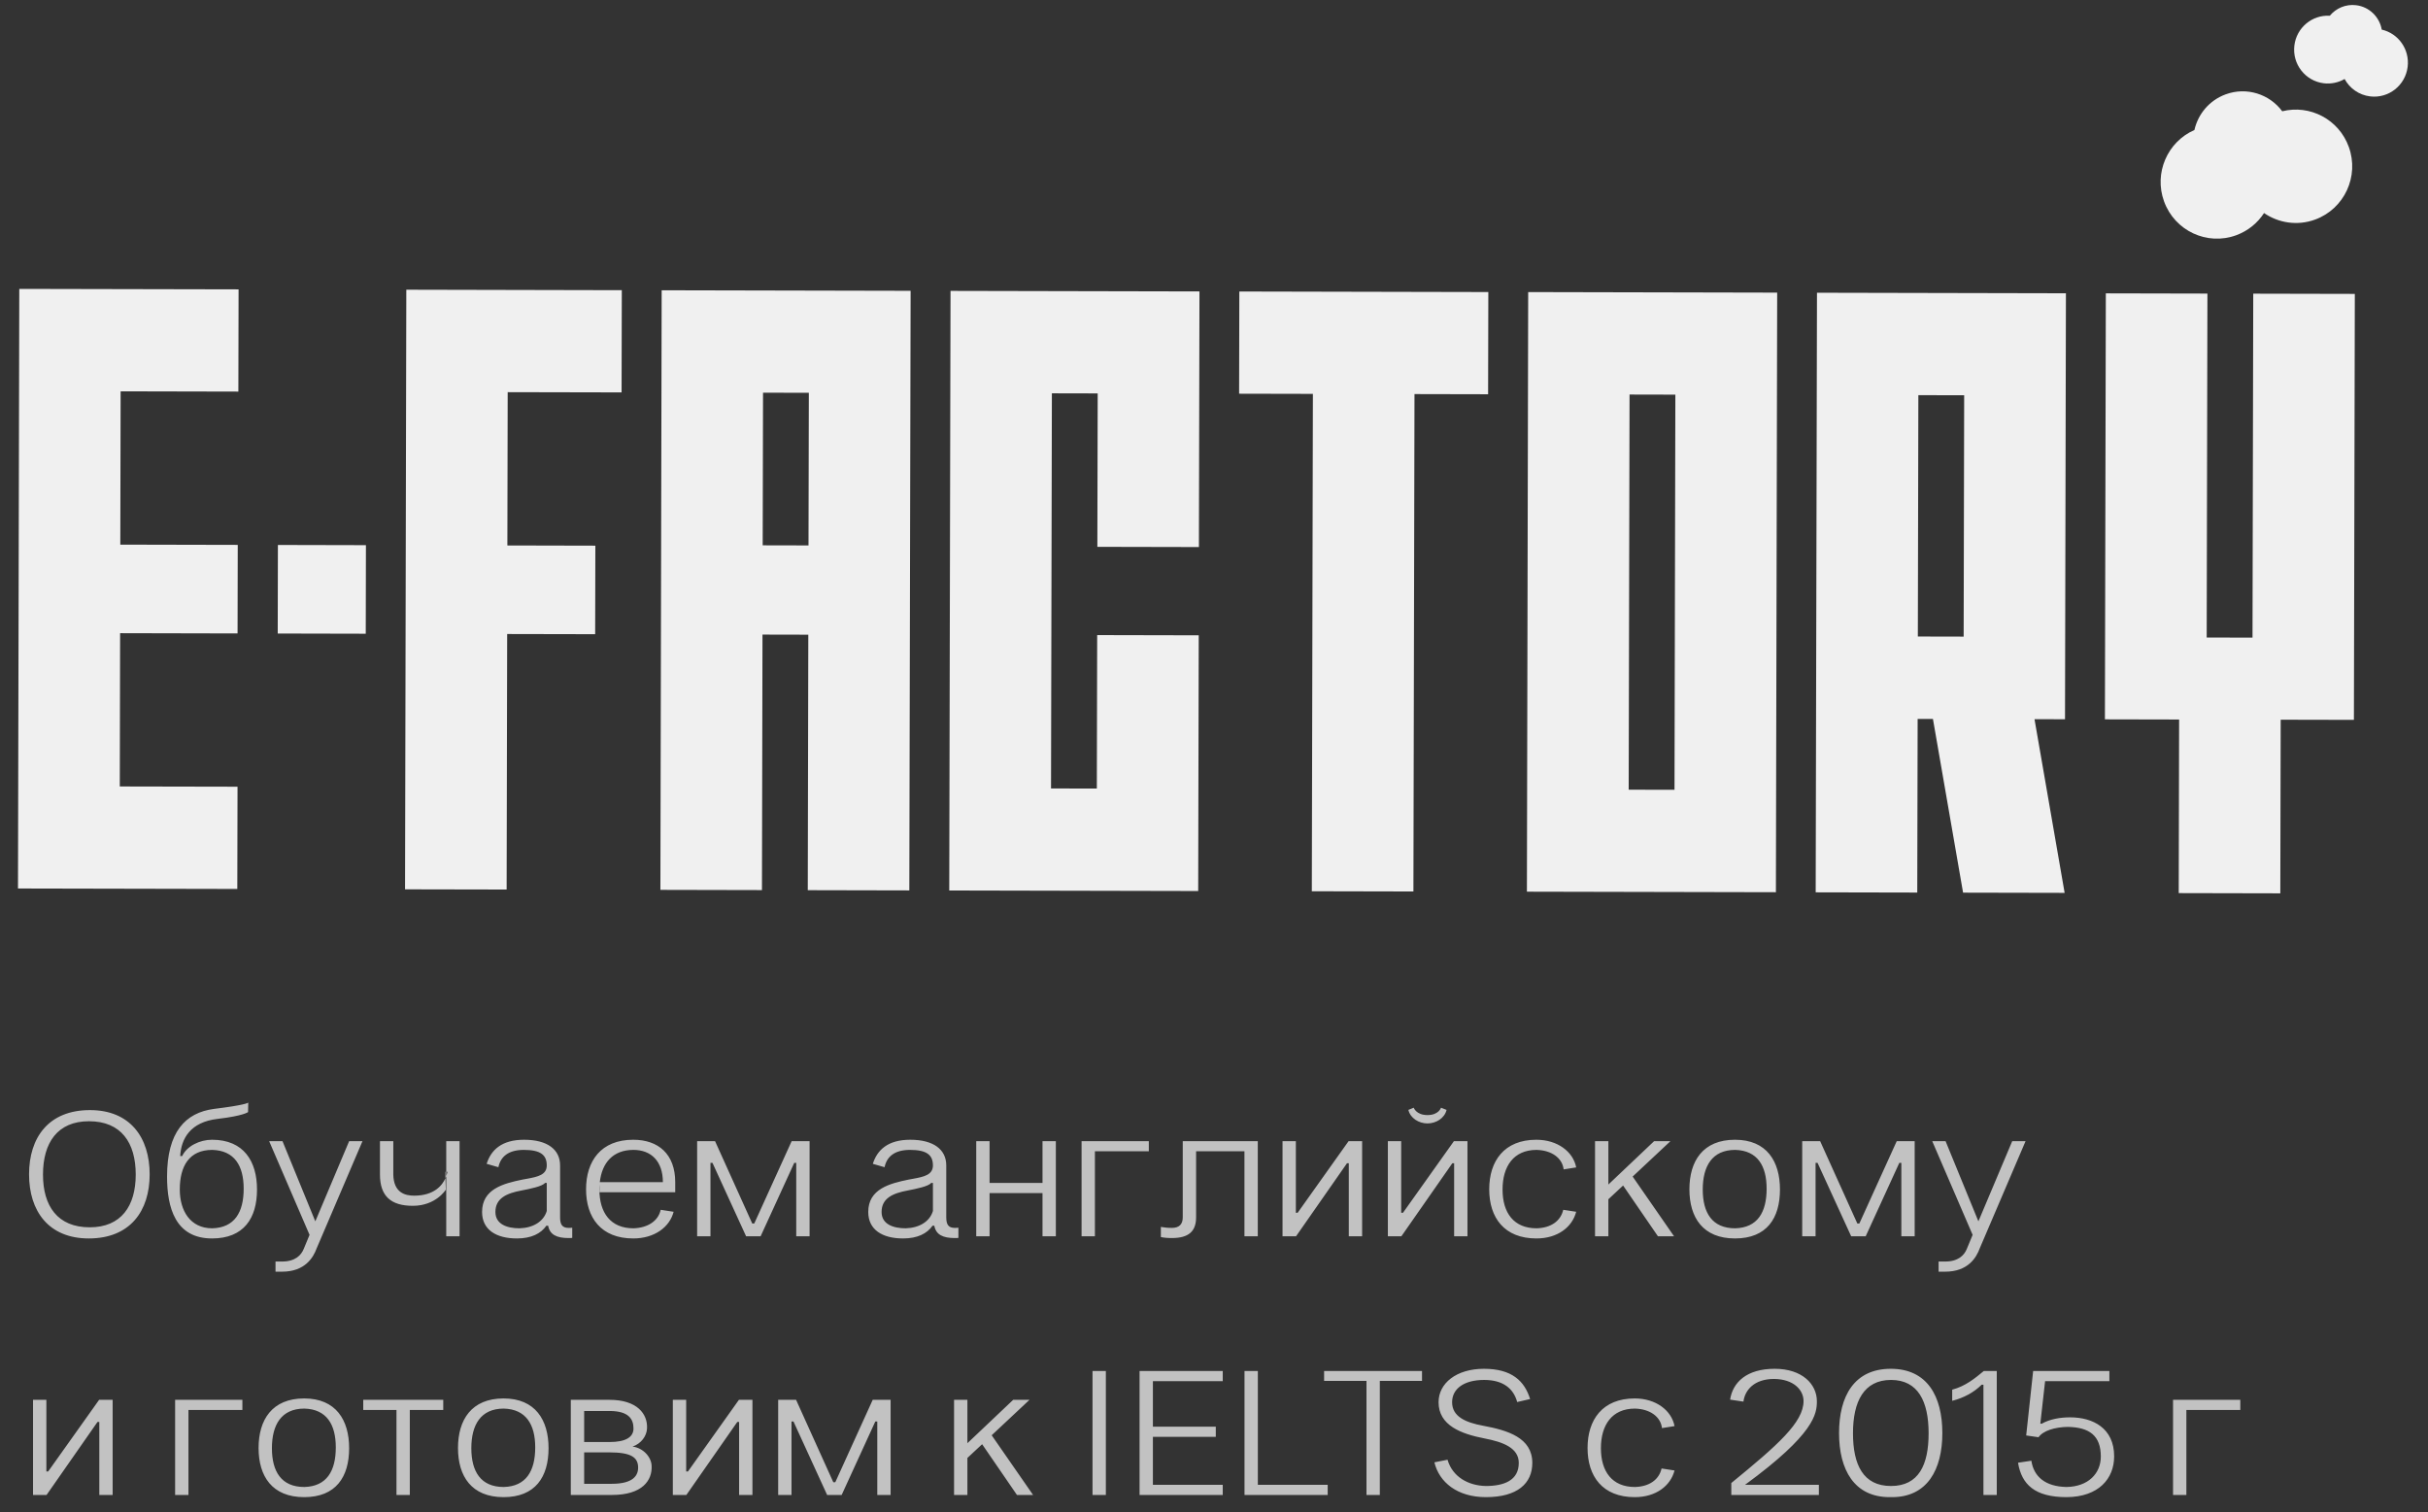
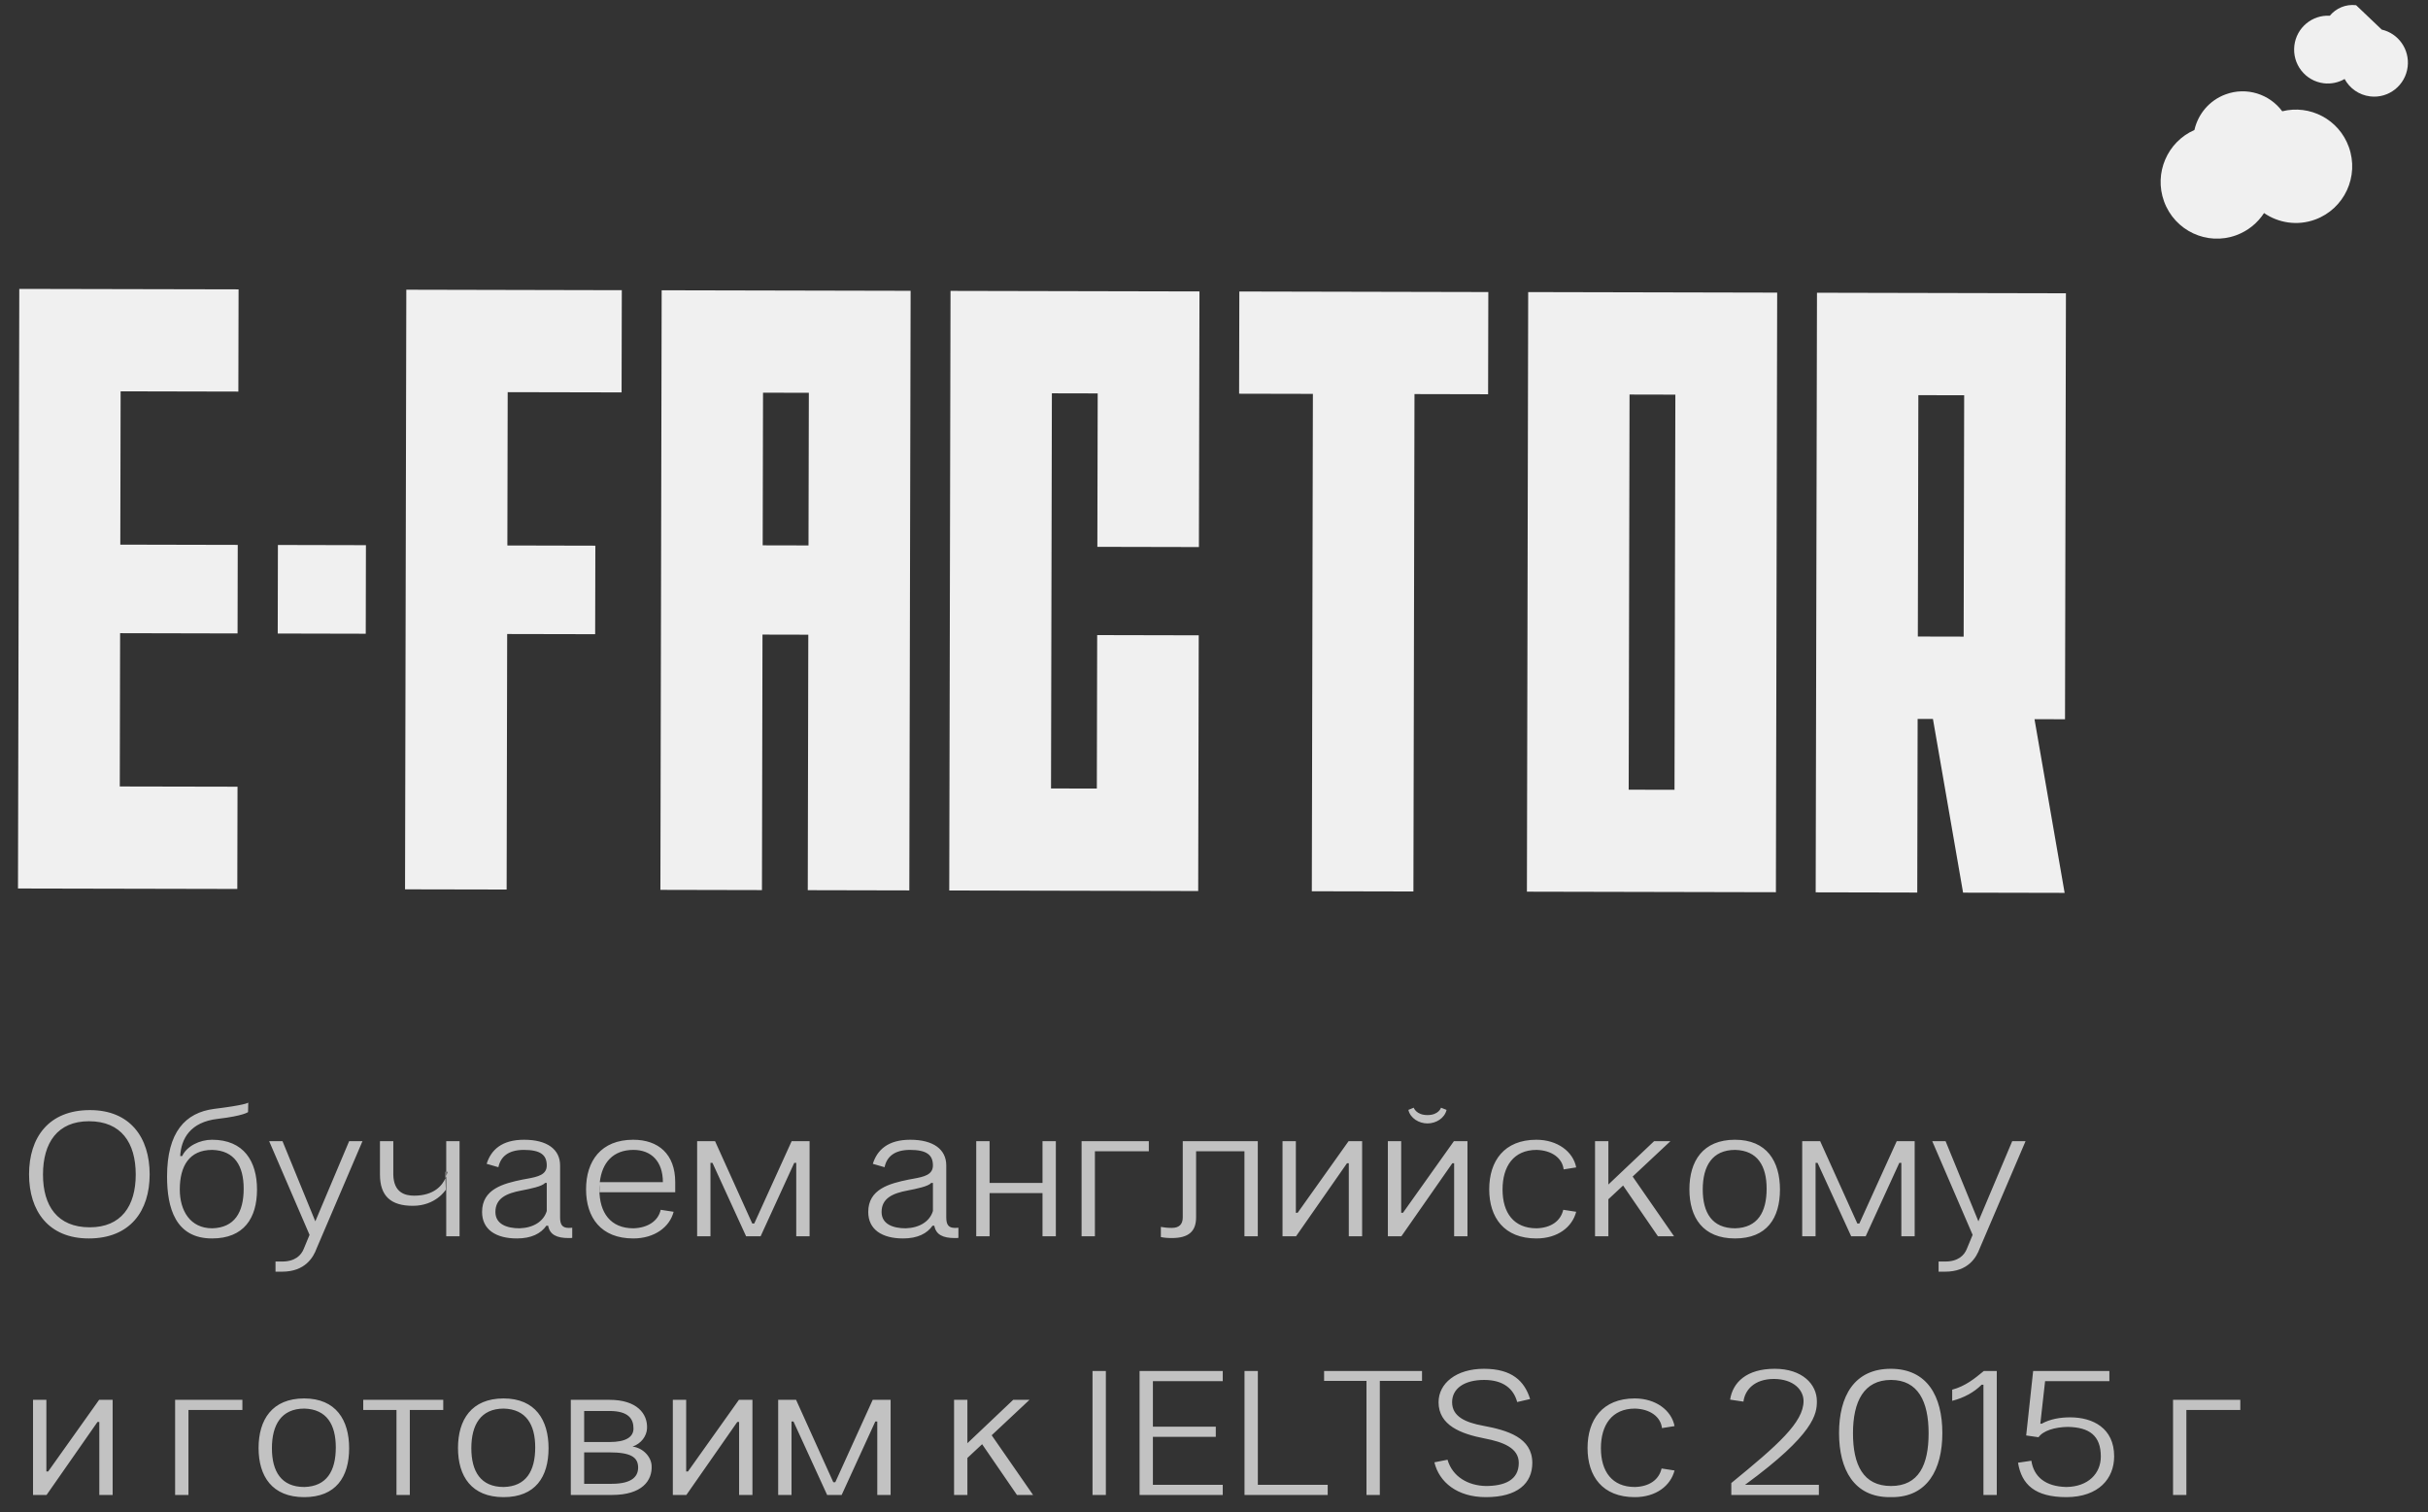
<svg xmlns="http://www.w3.org/2000/svg" width="122" height="76" viewBox="0 0 122 76" fill="none">
  <rect x="0" y="0" width="122" height="76" fill="#333333" stroke="none" />
-   <path d="M113.219 14.758L113.182 32.043L110.88 32.038L110.917 14.753L105.812 14.742L105.766 36.149L109.494 36.157L109.475 44.881L114.579 44.892L114.598 36.167L118.277 36.175L118.323 14.769L113.219 14.758Z" fill="white" fill-opacity="0.922" />
  <path d="M96.392 19.858L98.694 19.863L98.668 31.992L96.366 31.987L96.392 19.858ZM103.808 14.738L91.298 14.711L91.233 44.842L96.337 44.853L96.356 36.129L97.125 36.13L98.639 44.858L103.742 44.869L102.228 36.141L103.761 36.144L103.807 14.738L103.808 14.738Z" fill="white" fill-opacity="0.922" />
  <path d="M84.139 39.689L81.837 39.684L81.88 19.827L84.182 19.832L84.139 39.689ZM76.787 14.678L76.723 44.809L89.234 44.836L89.298 14.705L76.787 14.678Z" fill="white" fill-opacity="0.922" />
  <path d="M74.784 14.676L62.273 14.649L62.262 19.785L65.969 19.793L65.915 44.788L71.02 44.799L71.074 19.804L74.773 19.812L74.784 14.676Z" fill="white" fill-opacity="0.922" />
  <path d="M60.242 27.491L60.27 14.645L47.761 14.618L47.697 44.749L60.206 44.776L60.233 31.926L55.13 31.915L55.113 39.627L52.811 39.622L52.854 19.765L55.156 19.77L55.139 27.48L60.242 27.491Z" fill="white" fill-opacity="0.922" />
  <path d="M38.323 27.404L38.34 19.734L40.642 19.739L40.625 27.409L38.323 27.404ZM33.247 14.587L33.183 44.718L38.286 44.729L38.313 31.89L40.615 31.895L40.588 44.734L45.691 44.745L45.756 14.614L33.245 14.587L33.247 14.587Z" fill="white" fill-opacity="0.922" />
  <path d="M31.233 19.719L31.244 14.583L20.416 14.559L20.352 44.691L25.457 44.701L25.484 31.861L29.905 31.87L29.915 27.421L25.494 27.411L25.51 19.707L31.233 19.719Z" fill="white" fill-opacity="0.922" />
  <path d="M13.955 31.836L18.378 31.846L18.387 27.396L13.964 27.386L13.955 31.836Z" fill="white" fill-opacity="0.922" />
  <path d="M11.977 19.678L11.988 14.541L0.969 14.518L0.904 44.649L11.924 44.672L11.935 39.534L6.019 39.522L6.035 31.819L11.937 31.832L11.946 27.382L6.045 27.369L6.061 19.665L11.977 19.678Z" fill="white" fill-opacity="0.922" />
  <path fill-rule="evenodd" clip-rule="evenodd" d="M114.677 5.592C116.064 5.244 117.52 5.997 118.02 7.381C118.556 8.859 117.8 10.493 116.331 11.033C115.44 11.36 114.49 11.207 113.762 10.706C113.44 11.201 112.962 11.601 112.366 11.82C110.897 12.36 109.273 11.598 108.737 10.12C108.221 8.698 108.903 7.13 110.263 6.533C110.444 5.734 111.012 5.041 111.834 4.741C112.89 4.353 114.037 4.731 114.676 5.592L114.677 5.592Z" fill="white" fill-opacity="0.922" />
-   <path fill-rule="evenodd" clip-rule="evenodd" d="M119.676 1.488C120.511 1.679 121.083 2.478 120.978 3.354C120.866 4.29 120.023 4.957 119.093 4.844C118.528 4.775 118.062 4.435 117.81 3.97C117.504 4.146 117.142 4.229 116.765 4.185C115.835 4.072 115.173 3.224 115.285 2.289C115.392 1.39 116.179 0.738 117.066 0.791C117.378 0.414 117.867 0.198 118.388 0.262C119.056 0.343 119.567 0.856 119.676 1.492L119.676 1.488Z" fill="white" fill-opacity="0.922" />
+   <path fill-rule="evenodd" clip-rule="evenodd" d="M119.676 1.488C120.511 1.679 121.083 2.478 120.978 3.354C120.866 4.29 120.023 4.957 119.093 4.844C118.528 4.775 118.062 4.435 117.81 3.97C117.504 4.146 117.142 4.229 116.765 4.185C115.835 4.072 115.173 3.224 115.285 2.289C115.392 1.39 116.179 0.738 117.066 0.791C117.378 0.414 117.867 0.198 118.388 0.262L119.676 1.488Z" fill="white" fill-opacity="0.922" />
  <path opacity="0.7" d="M7.52 59.015C7.52 60.855 6.54 62.235 4.46 62.235C2.44 62.235 1.46 60.855 1.46 59.015C1.46 57.165 2.44 55.785 4.52 55.785C6.54 55.785 7.52 57.165 7.52 59.015ZM2.16 59.025C2.16 60.605 2.89 61.675 4.51 61.675C6.09 61.675 6.82 60.605 6.82 59.025C6.82 57.425 6.09 56.345 4.47 56.345C2.89 56.345 2.16 57.425 2.16 59.025ZM10.654 62.235C8.814 62.235 8.394 60.695 8.394 59.125C8.394 56.885 9.314 55.915 10.754 55.725C12.294 55.535 12.464 55.425 12.474 55.405L12.464 55.885C12.464 55.885 12.234 56.075 10.944 56.225C9.554 56.385 9.104 57.225 9.054 58.095H9.154C9.384 57.595 10.034 57.275 10.654 57.275C12.254 57.275 12.914 58.365 12.914 59.775C12.914 61.215 12.254 62.235 10.654 62.235ZM9.034 59.775C9.034 60.835 9.554 61.725 10.664 61.725C11.784 61.695 12.244 60.925 12.244 59.735C12.244 58.585 11.784 57.815 10.664 57.785C9.504 57.785 9.034 58.605 9.034 59.775ZM15.554 62.055L13.524 57.345H14.194L15.844 61.375L17.544 57.345H18.214L15.914 62.725C15.744 63.195 15.324 63.905 14.174 63.905H13.844V63.395H14.174C14.824 63.395 15.134 63.085 15.264 62.755L15.554 62.055ZM22.422 62.125V59.105C22.412 59.135 22.402 59.175 22.382 59.205L22.402 59.785C22.392 59.795 21.902 60.595 20.742 60.595C19.642 60.595 19.092 60.105 19.092 59.025V57.345H19.762V59.025C19.782 59.945 20.362 60.085 20.812 60.085C21.822 60.085 22.232 59.555 22.382 59.205V58.885H22.422V57.345H23.092V62.125H22.422ZM22.482 58.885H22.422V59.105C22.472 58.975 22.482 58.885 22.482 58.885ZM28.573 61.705C28.633 61.705 28.693 61.705 28.753 61.695V62.205C28.723 62.215 28.663 62.215 28.573 62.215C27.973 62.215 27.623 62.045 27.543 61.595H27.453C27.183 61.985 26.703 62.235 25.973 62.235C24.913 62.235 24.223 61.785 24.223 60.905C24.223 59.755 25.283 59.475 26.263 59.275L26.483 59.235C27.033 59.135 27.473 59.035 27.473 58.565C27.473 58.035 27.153 57.785 26.323 57.785C25.543 57.785 25.153 58.125 25.043 58.655L24.453 58.485C24.673 57.785 25.213 57.275 26.333 57.275C27.503 57.275 28.143 57.765 28.143 58.565V61.175C28.143 61.525 28.243 61.705 28.573 61.705ZM26.103 61.725C26.793 61.705 27.313 61.385 27.473 60.855V59.445H27.383C27.263 59.615 26.623 59.745 26.203 59.825C25.453 59.965 24.893 60.215 24.893 60.905C24.893 61.525 25.483 61.725 26.103 61.725ZM33.928 59.915H30.128V59.525C30.118 59.605 30.118 59.695 30.118 59.775C30.118 60.945 30.678 61.725 31.828 61.725C32.548 61.705 33.078 61.355 33.198 60.795L33.848 60.895C33.648 61.665 32.888 62.235 31.818 62.235C30.198 62.235 29.448 61.185 29.448 59.765C29.448 58.345 30.198 57.275 31.818 57.275C33.078 57.275 33.928 57.995 33.928 59.405V59.915ZM31.828 57.785C30.798 57.785 30.248 58.435 30.138 59.405H33.308C33.308 58.365 32.728 57.785 31.828 57.785ZM38.219 62.125H37.489L35.799 58.435H35.699V62.125H35.029V57.345H35.929L37.799 61.485H37.899C38.519 60.105 39.159 58.725 39.779 57.345H40.679V62.125H40.009V58.435H39.909L38.219 62.125ZM47.977 61.705C48.037 61.705 48.097 61.705 48.157 61.695V62.205C48.127 62.215 48.067 62.215 47.977 62.215C47.377 62.215 47.027 62.045 46.947 61.595H46.857C46.587 61.985 46.107 62.235 45.377 62.235C44.317 62.235 43.627 61.785 43.627 60.905C43.627 59.755 44.687 59.475 45.667 59.275L45.887 59.235C46.437 59.135 46.877 59.035 46.877 58.565C46.877 58.035 46.557 57.785 45.727 57.785C44.947 57.785 44.557 58.125 44.447 58.655L43.857 58.485C44.077 57.785 44.617 57.275 45.737 57.275C46.907 57.275 47.547 57.765 47.547 58.565V61.175C47.547 61.525 47.647 61.705 47.977 61.705ZM45.507 61.725C46.197 61.705 46.717 61.385 46.877 60.855V59.445H46.787C46.667 59.615 46.027 59.745 45.607 59.825C44.857 59.965 44.297 60.215 44.297 60.905C44.297 61.525 44.887 61.725 45.507 61.725ZM52.383 59.445V57.345H53.053V62.125H52.383V59.955H49.723V62.125H49.053V57.345H49.723V59.445H52.383ZM57.725 57.345V57.855H55.016V62.125H54.346V57.345H57.725ZM58.88 61.705C59.25 61.705 59.43 61.525 59.43 61.175V57.345H63.2V62.125H62.53V57.855H60.1V61.175C60.1 61.875 59.73 62.215 58.88 62.215C58.65 62.215 58.46 62.195 58.33 62.165V61.655C58.49 61.685 58.67 61.705 58.88 61.705ZM65.203 60.945L67.763 57.345H68.443V62.125H67.773V58.455H67.683L65.123 62.125H64.443V57.345H65.113V60.945H65.203ZM70.496 60.945L73.056 57.345H73.736V62.125H73.066V58.455H72.976L70.416 62.125H69.736V57.345H70.406V60.945H70.496ZM71.726 56.455C71.296 56.455 70.866 56.195 70.766 55.775L71.036 55.665C71.036 55.665 71.156 56.035 71.726 56.035C72.296 56.035 72.406 55.665 72.406 55.665L72.686 55.775C72.586 56.195 72.156 56.455 71.726 56.455ZM78.549 60.795L79.199 60.895C78.999 61.665 78.269 62.235 77.199 62.235C75.579 62.235 74.829 61.185 74.829 59.765C74.829 58.345 75.579 57.275 77.199 57.275C78.259 57.275 79.049 57.875 79.199 58.665L78.569 58.765C78.499 58.185 77.959 57.805 77.209 57.785C76.059 57.785 75.499 58.605 75.499 59.775C75.499 60.945 76.059 61.725 77.209 61.725C77.939 61.705 78.419 61.355 78.549 60.795ZM84.116 62.125H83.306L81.556 59.575L80.816 60.265V62.125H80.146V57.345H80.816V59.525L83.116 57.345H83.936L82.036 59.125L84.116 62.125ZM84.888 59.765C84.888 58.345 85.568 57.275 87.178 57.275C88.778 57.275 89.438 58.365 89.438 59.775C89.438 61.215 88.778 62.235 87.178 62.235C85.568 62.235 84.888 61.185 84.888 59.765ZM85.558 59.775C85.558 60.945 86.028 61.725 87.188 61.725C88.308 61.695 88.768 60.925 88.768 59.735C88.768 58.585 88.308 57.815 87.188 57.785C86.028 57.785 85.558 58.605 85.558 59.775ZM93.746 62.125H93.016L91.326 58.435H91.227V62.125H90.556V57.345H91.457L93.326 61.485H93.427C94.046 60.105 94.686 58.725 95.306 57.345H96.207V62.125H95.537V58.435H95.436L93.746 62.125ZM99.119 62.055L97.089 57.345H97.759L99.409 61.375L101.109 57.345H101.779L99.479 62.725C99.309 63.195 98.889 63.905 97.739 63.905H97.409V63.395H97.739C98.389 63.395 98.699 63.085 98.829 62.755L99.119 62.055ZM2.42 73.945L4.98 70.345H5.66V75.125H4.99V71.455H4.9L2.34 75.125H1.66V70.345H2.33V73.945H2.42ZM12.179 70.345V70.855H9.469V75.125H8.799V70.345H12.179ZM12.993 72.765C12.993 71.345 13.673 70.275 15.283 70.275C16.883 70.275 17.543 71.365 17.543 72.775C17.543 74.215 16.883 75.235 15.283 75.235C13.673 75.235 12.993 74.185 12.993 72.765ZM13.663 72.775C13.663 73.945 14.133 74.725 15.293 74.725C16.413 74.695 16.873 73.925 16.873 72.735C16.873 71.585 16.413 70.815 15.293 70.785C14.133 70.785 13.663 71.605 13.663 72.775ZM19.922 70.855H18.252V70.345H22.272V70.855H20.592V75.125H19.922V70.855ZM23.013 72.765C23.013 71.345 23.693 70.275 25.303 70.275C26.903 70.275 27.563 71.365 27.563 72.775C27.563 74.215 26.903 75.235 25.303 75.235C23.693 75.235 23.013 74.185 23.013 72.765ZM23.683 72.775C23.683 73.945 24.153 74.725 25.313 74.725C26.433 74.695 26.893 73.925 26.893 72.735C26.893 71.585 26.433 70.815 25.313 70.785C24.153 70.785 23.683 71.605 23.683 72.775ZM30.752 75.125H28.681V70.345H30.631C32.002 70.345 32.551 71.045 32.511 71.785C32.492 72.165 32.221 72.545 31.782 72.695H31.791C32.312 72.765 32.721 73.205 32.742 73.655C32.782 74.395 32.272 75.125 30.752 75.125ZM30.622 72.985H29.352V74.565H30.732C31.822 74.565 32.092 74.145 32.062 73.685C32.032 73.245 31.721 72.985 30.622 72.985ZM29.352 72.465H30.631C31.431 72.465 31.831 72.225 31.831 71.785C31.831 71.295 31.572 70.905 30.622 70.905H29.352V72.465ZM34.568 73.945L37.128 70.345H37.808V75.125H37.138V71.455H37.048L34.488 75.125H33.808V70.345H34.478V73.945H34.568ZM42.291 75.125H41.561L39.871 71.435H39.771V75.125H39.101V70.345H40.001L41.871 74.485H41.971C42.591 73.105 43.231 71.725 43.851 70.345H44.751V75.125H44.081V71.435H43.981L42.291 75.125ZM51.909 75.125H51.099L49.349 72.575L48.609 73.265V75.125H47.939V70.345H48.609V72.525L50.909 70.345H51.729L49.829 72.125L51.909 75.125ZM55.566 75.125H54.896V68.895H55.566V75.125ZM61.09 72.205H57.93V74.615H61.44V75.125H57.26V68.895H61.44V69.405H57.93V71.695H61.09V72.205ZM66.713 75.125H62.533V68.895H63.203V74.615H66.713V75.125ZM69.332 75.125H68.662V69.395H66.532V68.895H71.452V69.395H69.332V75.125ZM72.284 70.465C72.284 69.515 73.174 68.785 74.564 68.785C75.974 68.785 76.604 69.405 76.884 70.305L76.234 70.455C76.054 69.785 75.534 69.345 74.574 69.345C73.564 69.345 72.964 69.785 72.964 70.465C72.964 71.195 73.654 71.485 74.514 71.645C75.754 71.875 76.994 72.245 76.994 73.515C76.994 74.545 76.244 75.235 74.664 75.235C73.224 75.235 72.314 74.485 72.074 73.485L72.734 73.355C72.984 74.215 73.774 74.655 74.654 74.675C75.574 74.675 76.314 74.395 76.314 73.515C76.314 72.765 75.534 72.465 74.594 72.285C73.404 72.055 72.284 71.625 72.284 70.465ZM83.49 73.795L84.141 73.895C83.941 74.665 83.21 75.235 82.141 75.235C80.52 75.235 79.77 74.185 79.77 72.765C79.77 71.345 80.52 70.275 82.141 70.275C83.201 70.275 83.99 70.875 84.141 71.665L83.51 71.765C83.441 71.185 82.9 70.805 82.15 70.785C81.001 70.785 80.441 71.605 80.441 72.775C80.441 73.945 81.001 74.725 82.15 74.725C82.88 74.705 83.361 74.355 83.49 73.795ZM91.393 75.125H86.993V74.525C89.333 72.615 90.623 71.475 90.623 70.405C90.623 69.855 90.133 69.305 89.143 69.295C88.133 69.295 87.673 69.865 87.603 70.435L86.933 70.335C87.063 69.475 87.753 68.785 89.173 68.785C90.563 68.785 91.293 69.565 91.293 70.415C91.293 71.045 91.183 72.055 87.683 74.615H91.393V75.125ZM95.007 68.785C96.837 68.785 97.597 70.165 97.597 72.015C97.597 73.855 96.837 75.235 95.067 75.235H94.947C93.167 75.235 92.407 73.855 92.407 72.015C92.407 70.165 93.167 68.785 95.007 68.785ZM96.907 72.025C96.907 70.425 96.377 69.345 95.017 69.345C93.657 69.345 93.107 70.425 93.107 72.025C93.107 73.605 93.617 74.675 95.017 74.675C96.417 74.675 96.907 73.605 96.907 72.025ZM100.332 75.125H99.662V69.585H99.572C99.192 69.965 98.682 70.245 98.092 70.395V69.835C98.762 69.655 99.222 69.275 99.682 68.895H100.332V75.125ZM105.99 69.405H102.76L102.52 71.545H102.59C103.02 71.305 103.53 71.225 104.02 71.225C105.16 71.225 106.23 71.765 106.23 73.185C106.23 74.305 105.45 75.225 103.84 75.235C102.24 75.235 101.58 74.595 101.4 73.505L102.07 73.405C102.19 74.205 102.77 74.705 103.84 74.725C104.93 74.705 105.56 74.045 105.56 73.195C105.56 72.145 104.99 71.725 103.9 71.705C103.25 71.715 102.66 71.895 102.43 72.225L101.81 72.135L102.16 68.895H105.99V69.405ZM112.569 70.345V70.855H109.859V75.125H109.189V70.345H112.569Z" fill="white" />
</svg>